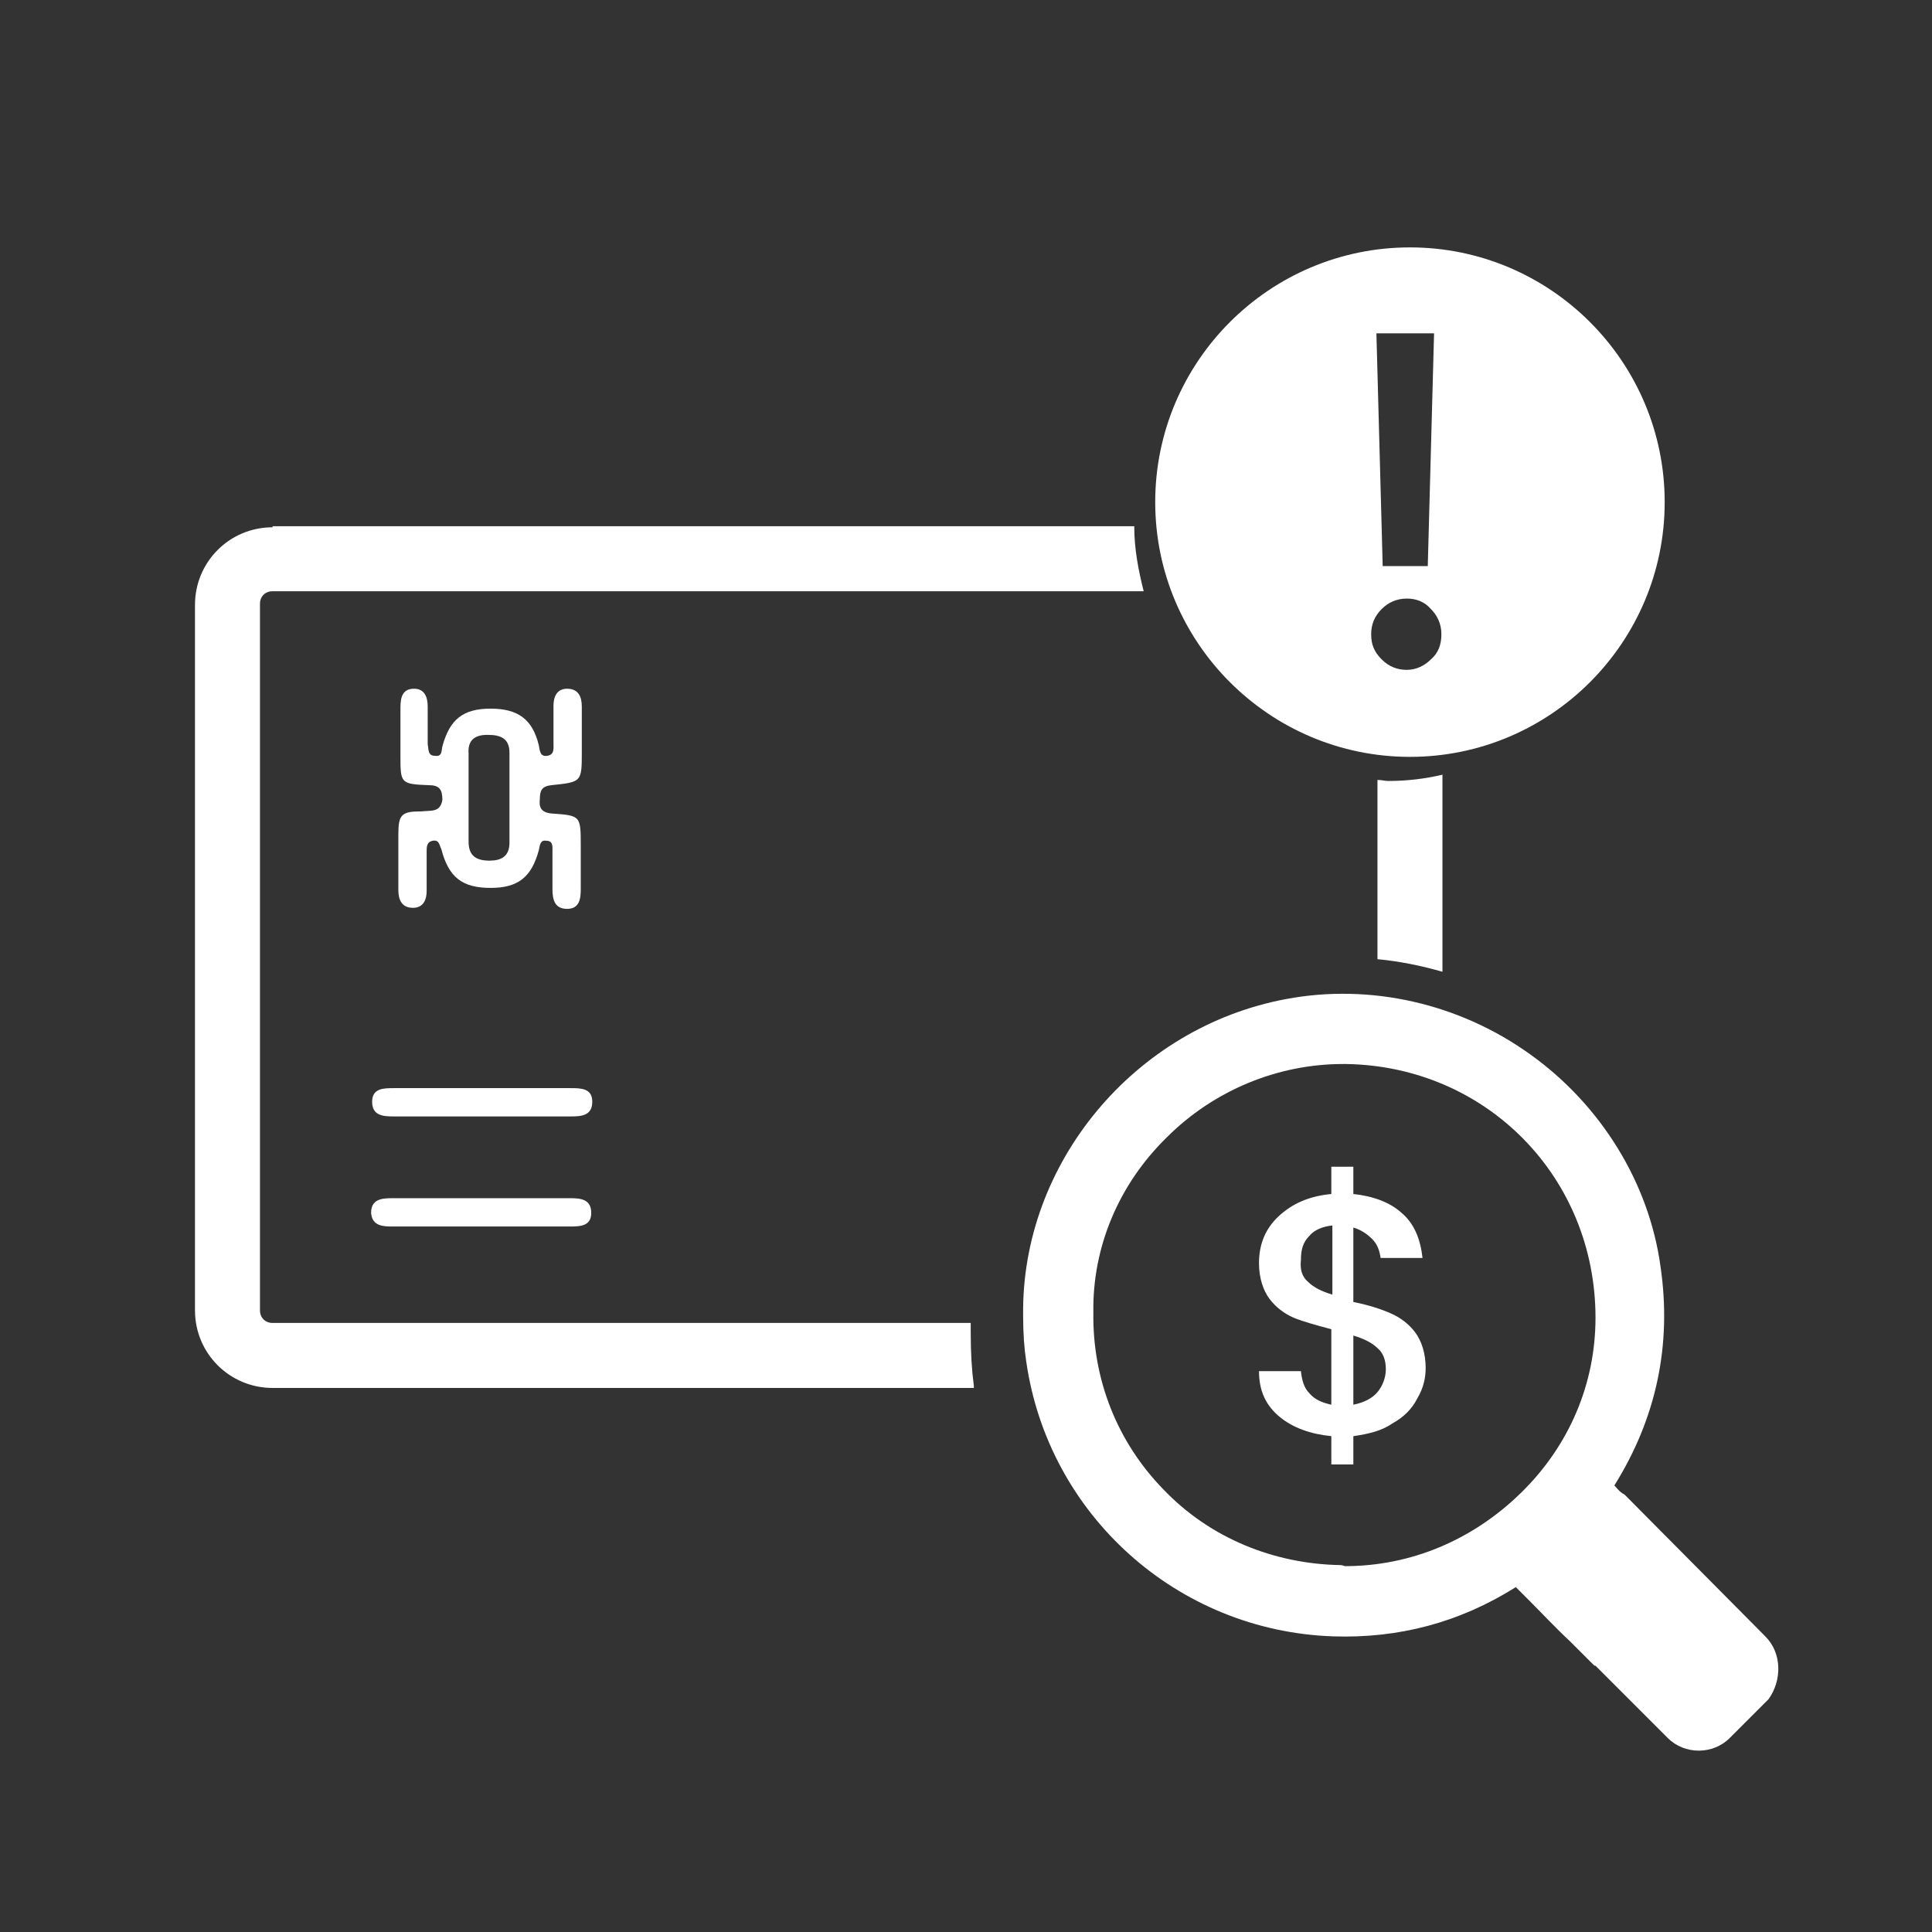
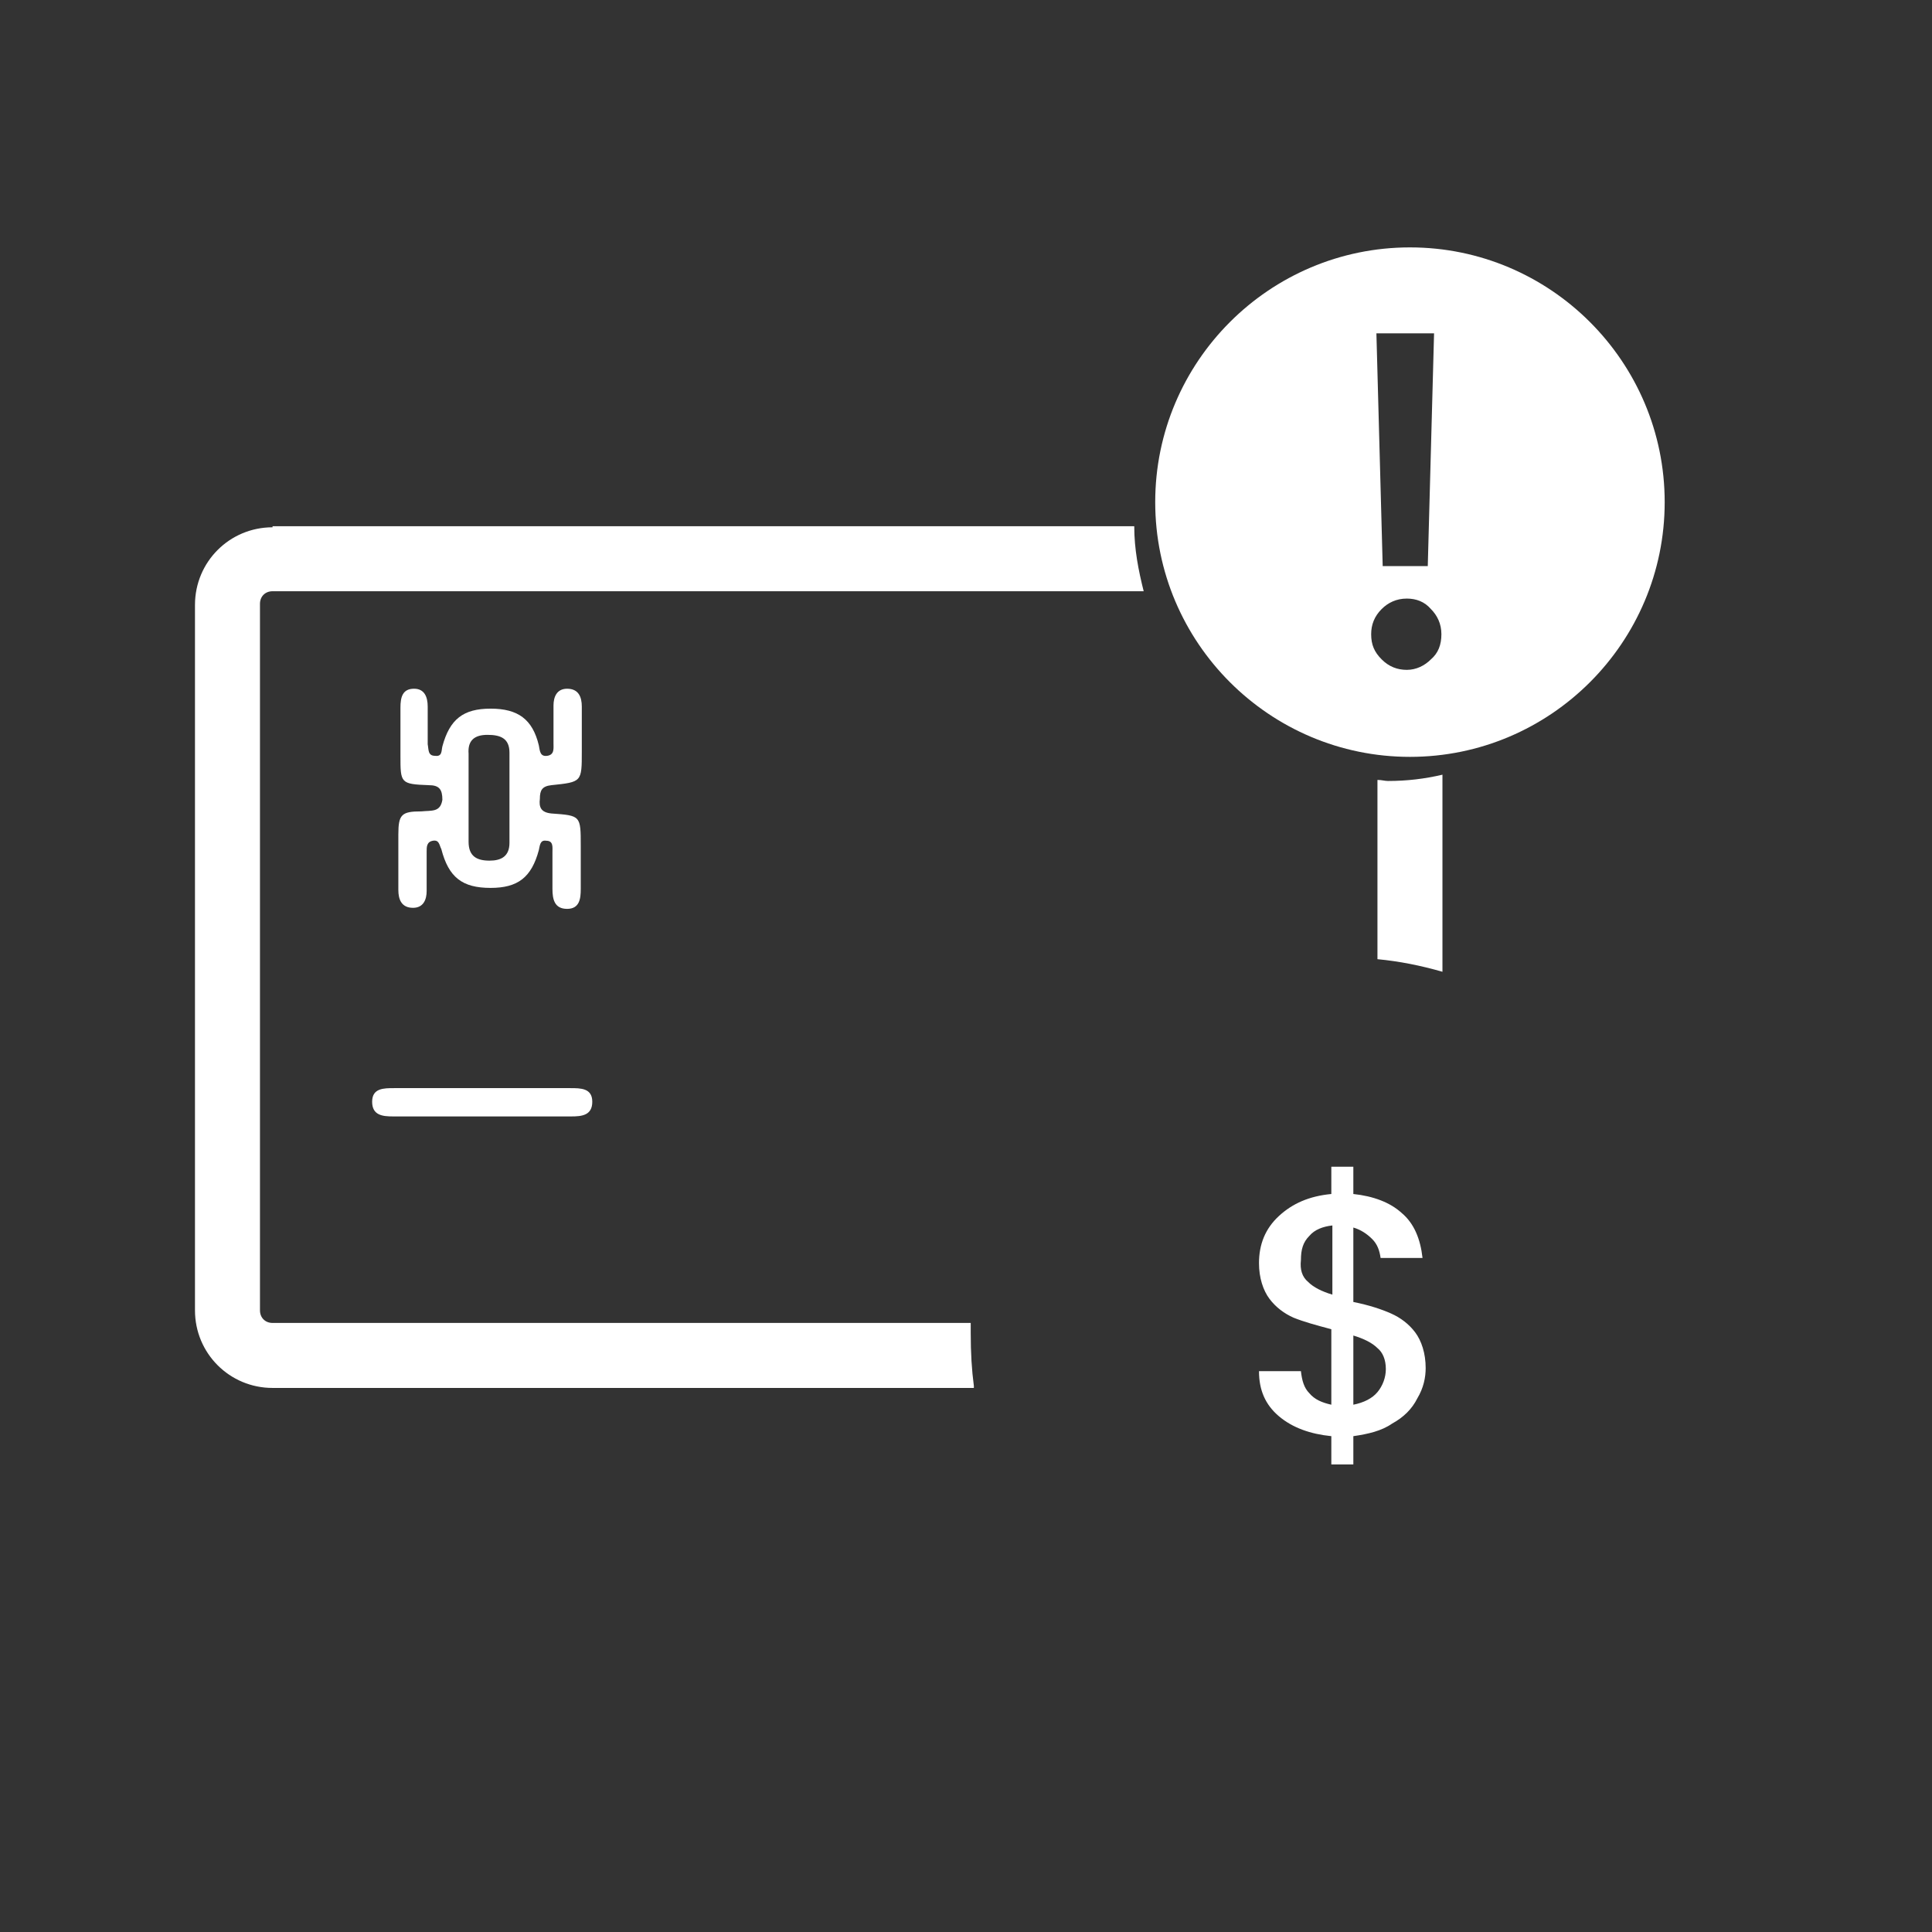
<svg xmlns="http://www.w3.org/2000/svg" version="1.1" id="Layer_1" x="0px" y="0px" viewBox="0 0 184.3 184.3" style="enable-background:new 0 0 184.3 184.3;" xml:space="preserve">
  <rect x="0" y="0" width="184.3" height="184.3" fill="#333333" stroke="none" />
  <style type="text/css">
	.st0{fill:#FFFFFF;}
	.st1{fill:none;}
	.st2{fill:#F9F9FA;}
</style>
  <g>
    <g>
      <path class="st0" d="M40.2,77.4c-1.9,0-2.2,0.3-2.2,2.2c0,1.8,0,3.5,0,5.3c0,0.9,0.3,1.7,1.4,1.7c1,0,1.3-0.8,1.3-1.6    c0-1.3,0-2.5,0-3.8c0-0.4,0-0.9,0.6-1c0.6-0.1,0.6,0.4,0.8,0.8c0.7,2.7,2,3.7,4.7,3.7c2.6,0,3.9-1,4.6-3.6c0.1-0.4,0.1-1,0.7-0.9    c0.7,0,0.6,0.6,0.6,1.1c0,1.2,0,2.3,0,3.5c0,1,0.2,1.9,1.4,1.9c1.2,0,1.3-1,1.3-1.9c0-1.4,0-2.8,0-4.1c0-2.9,0-2.9-2.8-3.1    c-1-0.1-1.2-0.6-1.1-1.4c0-0.8,0.2-1.2,1.1-1.3c2.9-0.3,2.9-0.3,2.9-3.2c0-0.4,0-0.9,0-1.3c0-1,0-2,0-3c0-0.9-0.3-1.7-1.4-1.7    c-1,0-1.3,0.8-1.3,1.6c0,1.2,0,2.4,0,3.6c0,0.5,0.1,1.1-0.6,1.2c-0.7,0.1-0.7-0.5-0.8-1c-0.6-2.5-2-3.5-4.6-3.5    c-2.6,0-3.9,1-4.6,3.6c-0.1,0.4,0,1-0.7,0.9c-0.7,0-0.6-0.6-0.7-1.1c0-1.2,0-2.4,0-3.6c0-0.9-0.3-1.7-1.3-1.7    c-1.1,0-1.3,0.8-1.3,1.8c0,1.5,0,3.1,0,4.6c0,2.6,0,2.7,2.7,2.8c1,0,1.3,0.4,1.3,1.4C42,77.5,41.2,77.3,40.2,77.4z M46.5,70.1    c1.2,0,2.1,0.3,2.1,1.7c0,2.9,0,5.7,0,8.6c0,1.3-0.8,1.7-1.9,1.7c-1.2,0-2-0.4-2-1.8c0-1.4,0-2.9,0-4.3c0-1.4,0-2.7,0-4.1    C44.6,70.6,45.3,70.1,46.5,70.1z" />
      <path class="st0" d="M35.5,105.1c0,1.3,1,1.4,2,1.4c5.7,0,11.3,0,17,0c1,0,2-0.1,2-1.4c0-1.3-1.1-1.3-2.1-1.3c-2.8,0-5.6,0-8.4,0    s-5.6,0-8.4,0C36.6,103.8,35.5,103.8,35.5,105.1z" />
-       <path class="st0" d="M37.5,117c2.8,0,5.6,0,8.4,0c2.8,0,5.6,0,8.4,0c1,0,2.1,0,2.1-1.3c0-1.3-1-1.4-2-1.4c-5.7,0-11.3,0-17,0    c-1,0-2,0.1-2,1.4C35.5,117,36.6,117,37.5,117z" />
      <g>
-         <path class="st1" d="M152,125.6c0-13.4-10.4-24-23.8-24.2c-0.1,0-0.2,0-0.3,0c-6.2,0-12.3,2.6-16.8,7c-4.5,4.5-7,10.5-7,16.7     c-0.1,6.4,2.3,12.3,6.7,16.9c4.5,4.6,10.5,7.2,16.9,7.2c0.1,0,0.1,0,0.2,0c6.3,0,12.3-2.5,16.8-7     C149.5,137.8,152,131.9,152,125.6z" />
-         <path class="st0" d="M168.4,156.1L155,142.6c-0.1-0.1-0.2-0.1-0.3-0.2c-0.3-0.2-0.5-0.5-0.7-0.7c4-6.4,5.5-13.4,4.4-20.9     c-1.1-8-5.7-15.4-12.4-20.2c-6.8-4.9-15.3-6.8-23.3-5.3c-14.5,2.7-25.3,15.7-25.1,30.2c0,1.7,0.1,3.1,0.3,4.4     c2.1,14.6,14.4,25.7,29.3,26.2c6.2,0.2,12-1.3,17.4-4.7c0.3,0.3,0.7,0.7,1,1c0,0,0,0,0,0l0.2,0.2c1.3,1.3,2.6,2.7,4,4l2.2,2.2     c0.1,0.1,0.1,0.1,0.2,0.1l6.9,6.9c1.6,1.6,4.3,1.6,5.9,0l3.7-3.7C170,160.3,170,157.7,168.4,156.1z M127.9,149.3     c-6.4-0.1-12.5-2.6-16.9-7.2c-4.4-4.5-6.8-10.5-6.7-16.9c-0.1-6.2,2.4-12.2,7-16.7c4.5-4.5,10.6-7,16.8-7c0.1,0,0.2,0,0.3,0     c13.4,0.2,23.8,10.8,23.8,24.2c0,6.3-2.5,12.2-7.1,16.7c-4.6,4.5-10.5,7-16.8,7C128,149.3,127.9,149.3,127.9,149.3z" />
-       </g>
+         </g>
      <g>
        <path class="st0" d="M131.4,74.4v17.1c2.1,0.2,4.1,0.6,6.2,1.2V73.9c-1.7,0.4-3.4,0.6-5.2,0.6C132.1,74.5,131.8,74.4,131.4,74.4z     " />
        <path class="st0" d="M26,50.3c-4.1,0-7.4,3.3-7.4,7.4V125c0,4.1,3.3,7.4,7.4,7.4h66.9c0-0.1,0-0.1,0-0.2     c-0.2-1.5-0.3-3.1-0.3-5.1c0-0.3,0-0.6,0-0.9H26c-0.7,0-1.2-0.5-1.2-1.2V57.6c0-0.7,0.5-1.2,1.2-1.2h83.1c-0.5-2-0.9-4-0.9-6.2     H26z" />
      </g>
      <g>
        <path class="st0" d="M134.5,23.6c-13.4,0-24.3,10.9-24.3,24.3s10.9,24.3,24.3,24.3c13.4,0,24.3-10.9,24.3-24.3     S147.9,23.6,134.5,23.6z M136.8,31.8L136.2,54h-4.3l-0.6-22.2H136.8z M136.5,62.9c-0.6,0.6-1.4,1-2.3,1c-0.9,0-1.7-0.3-2.4-1     s-1-1.4-1-2.4c0-0.9,0.3-1.7,1-2.4c0.6-0.6,1.4-1,2.4-1c0.9,0,1.7,0.3,2.3,1c0.6,0.6,1,1.4,1,2.4     C137.5,61.5,137.2,62.3,136.5,62.9z" />
      </g>
    </g>
    <g>
      <path class="st0" d="M135.2,133.4c-0.5,1-1.3,1.8-2.4,2.4c-1,0.7-2.3,1-3.7,1.2v2.7h-2.1V137c-2-0.2-3.7-0.8-5-1.9    c-1.3-1.1-1.9-2.5-1.9-4.3h4c0.1,0.9,0.3,1.6,0.8,2.1c0.5,0.6,1.2,0.9,2.1,1.1v-7.2c-1.5-0.4-2.6-0.7-3.6-1.1    c-0.9-0.4-1.7-1-2.3-1.8c-0.6-0.8-1-2-1-3.4c0-1.8,0.6-3.3,1.9-4.5c1.3-1.2,2.9-1.9,5-2.1v-2.6h2.1v2.6c1.9,0.2,3.5,0.8,4.6,1.8    c1.2,1,1.8,2.5,2,4.3h-4c-0.1-0.7-0.3-1.3-0.8-1.8c-0.5-0.5-1.1-0.9-1.8-1.1v7.1c1.5,0.3,2.7,0.7,3.6,1.1c0.9,0.4,1.7,1,2.3,1.8    c0.6,0.8,1,2,1,3.4C136,131.4,135.8,132.4,135.2,133.4z M124.8,122.3c0.5,0.5,1.3,0.9,2.3,1.2v-6.6c-0.9,0.1-1.7,0.4-2.2,1    c-0.6,0.6-0.8,1.3-0.8,2.3C124,121.1,124.2,121.8,124.8,122.3z M131.4,132.8c0.5-0.6,0.8-1.4,0.8-2.2c0-0.9-0.3-1.6-0.8-2    c-0.5-0.5-1.3-0.9-2.3-1.2v6.6C130.1,133.8,130.9,133.4,131.4,132.8z" />
    </g>
  </g>
</svg>